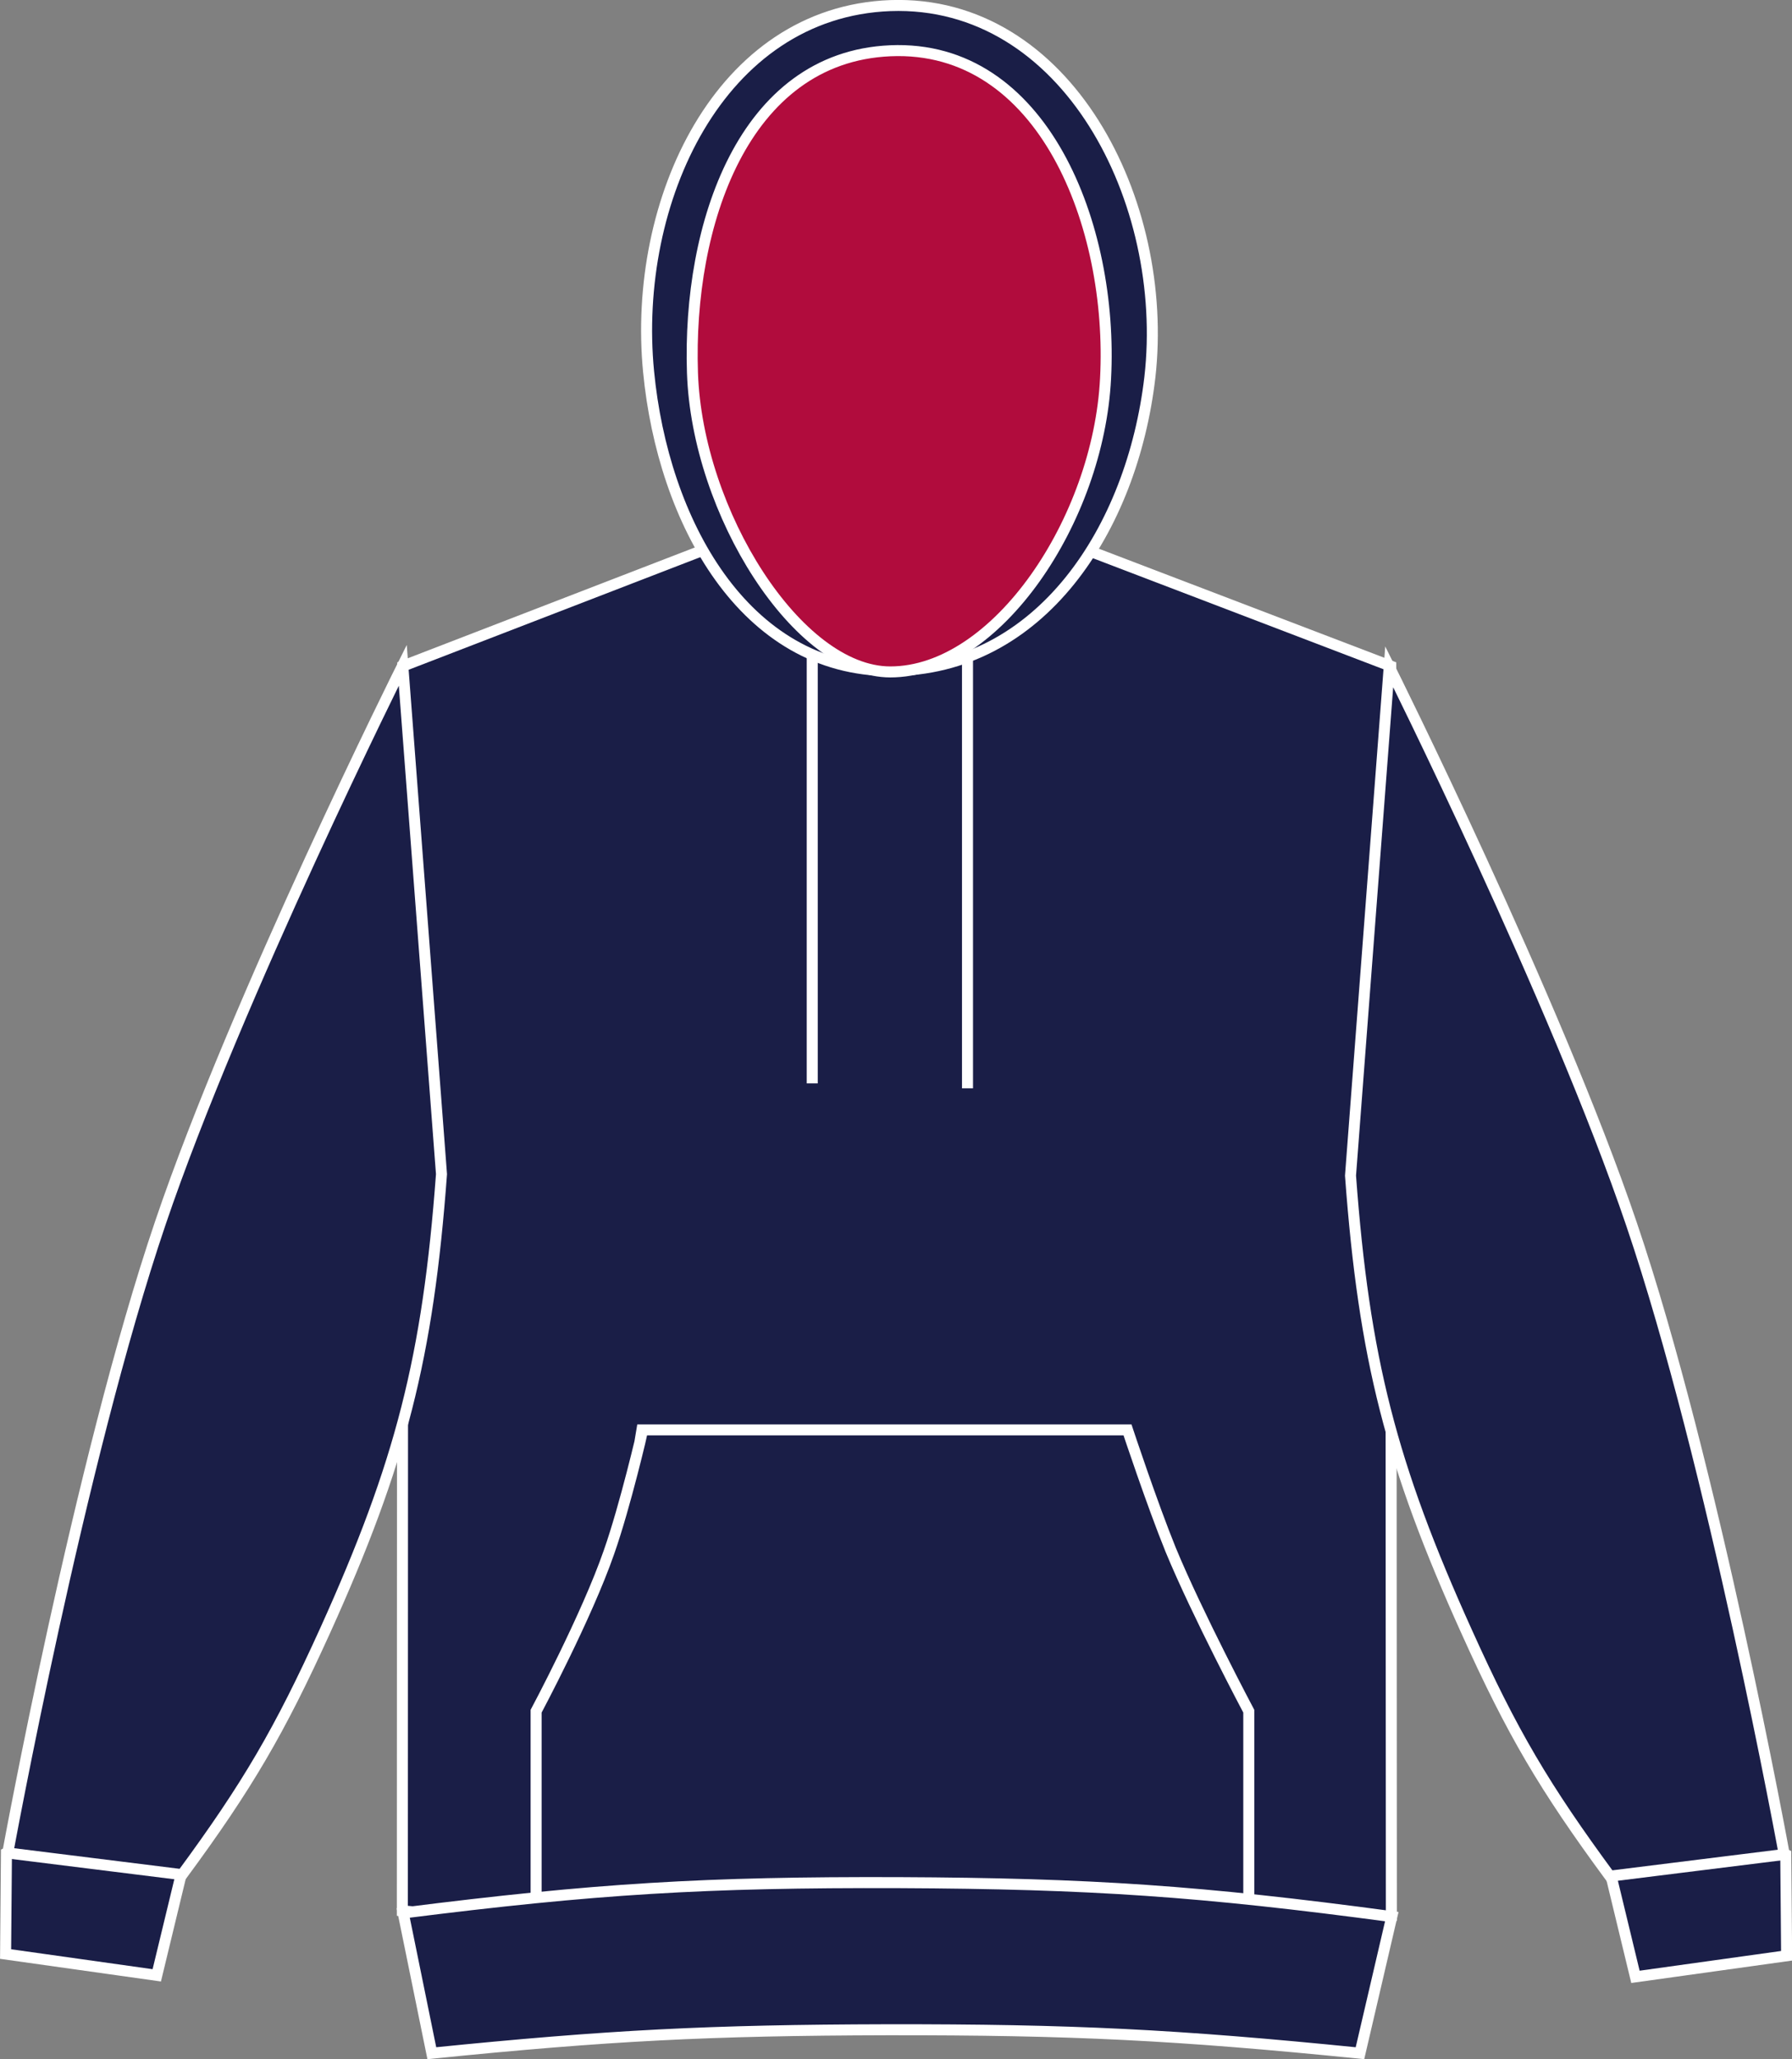
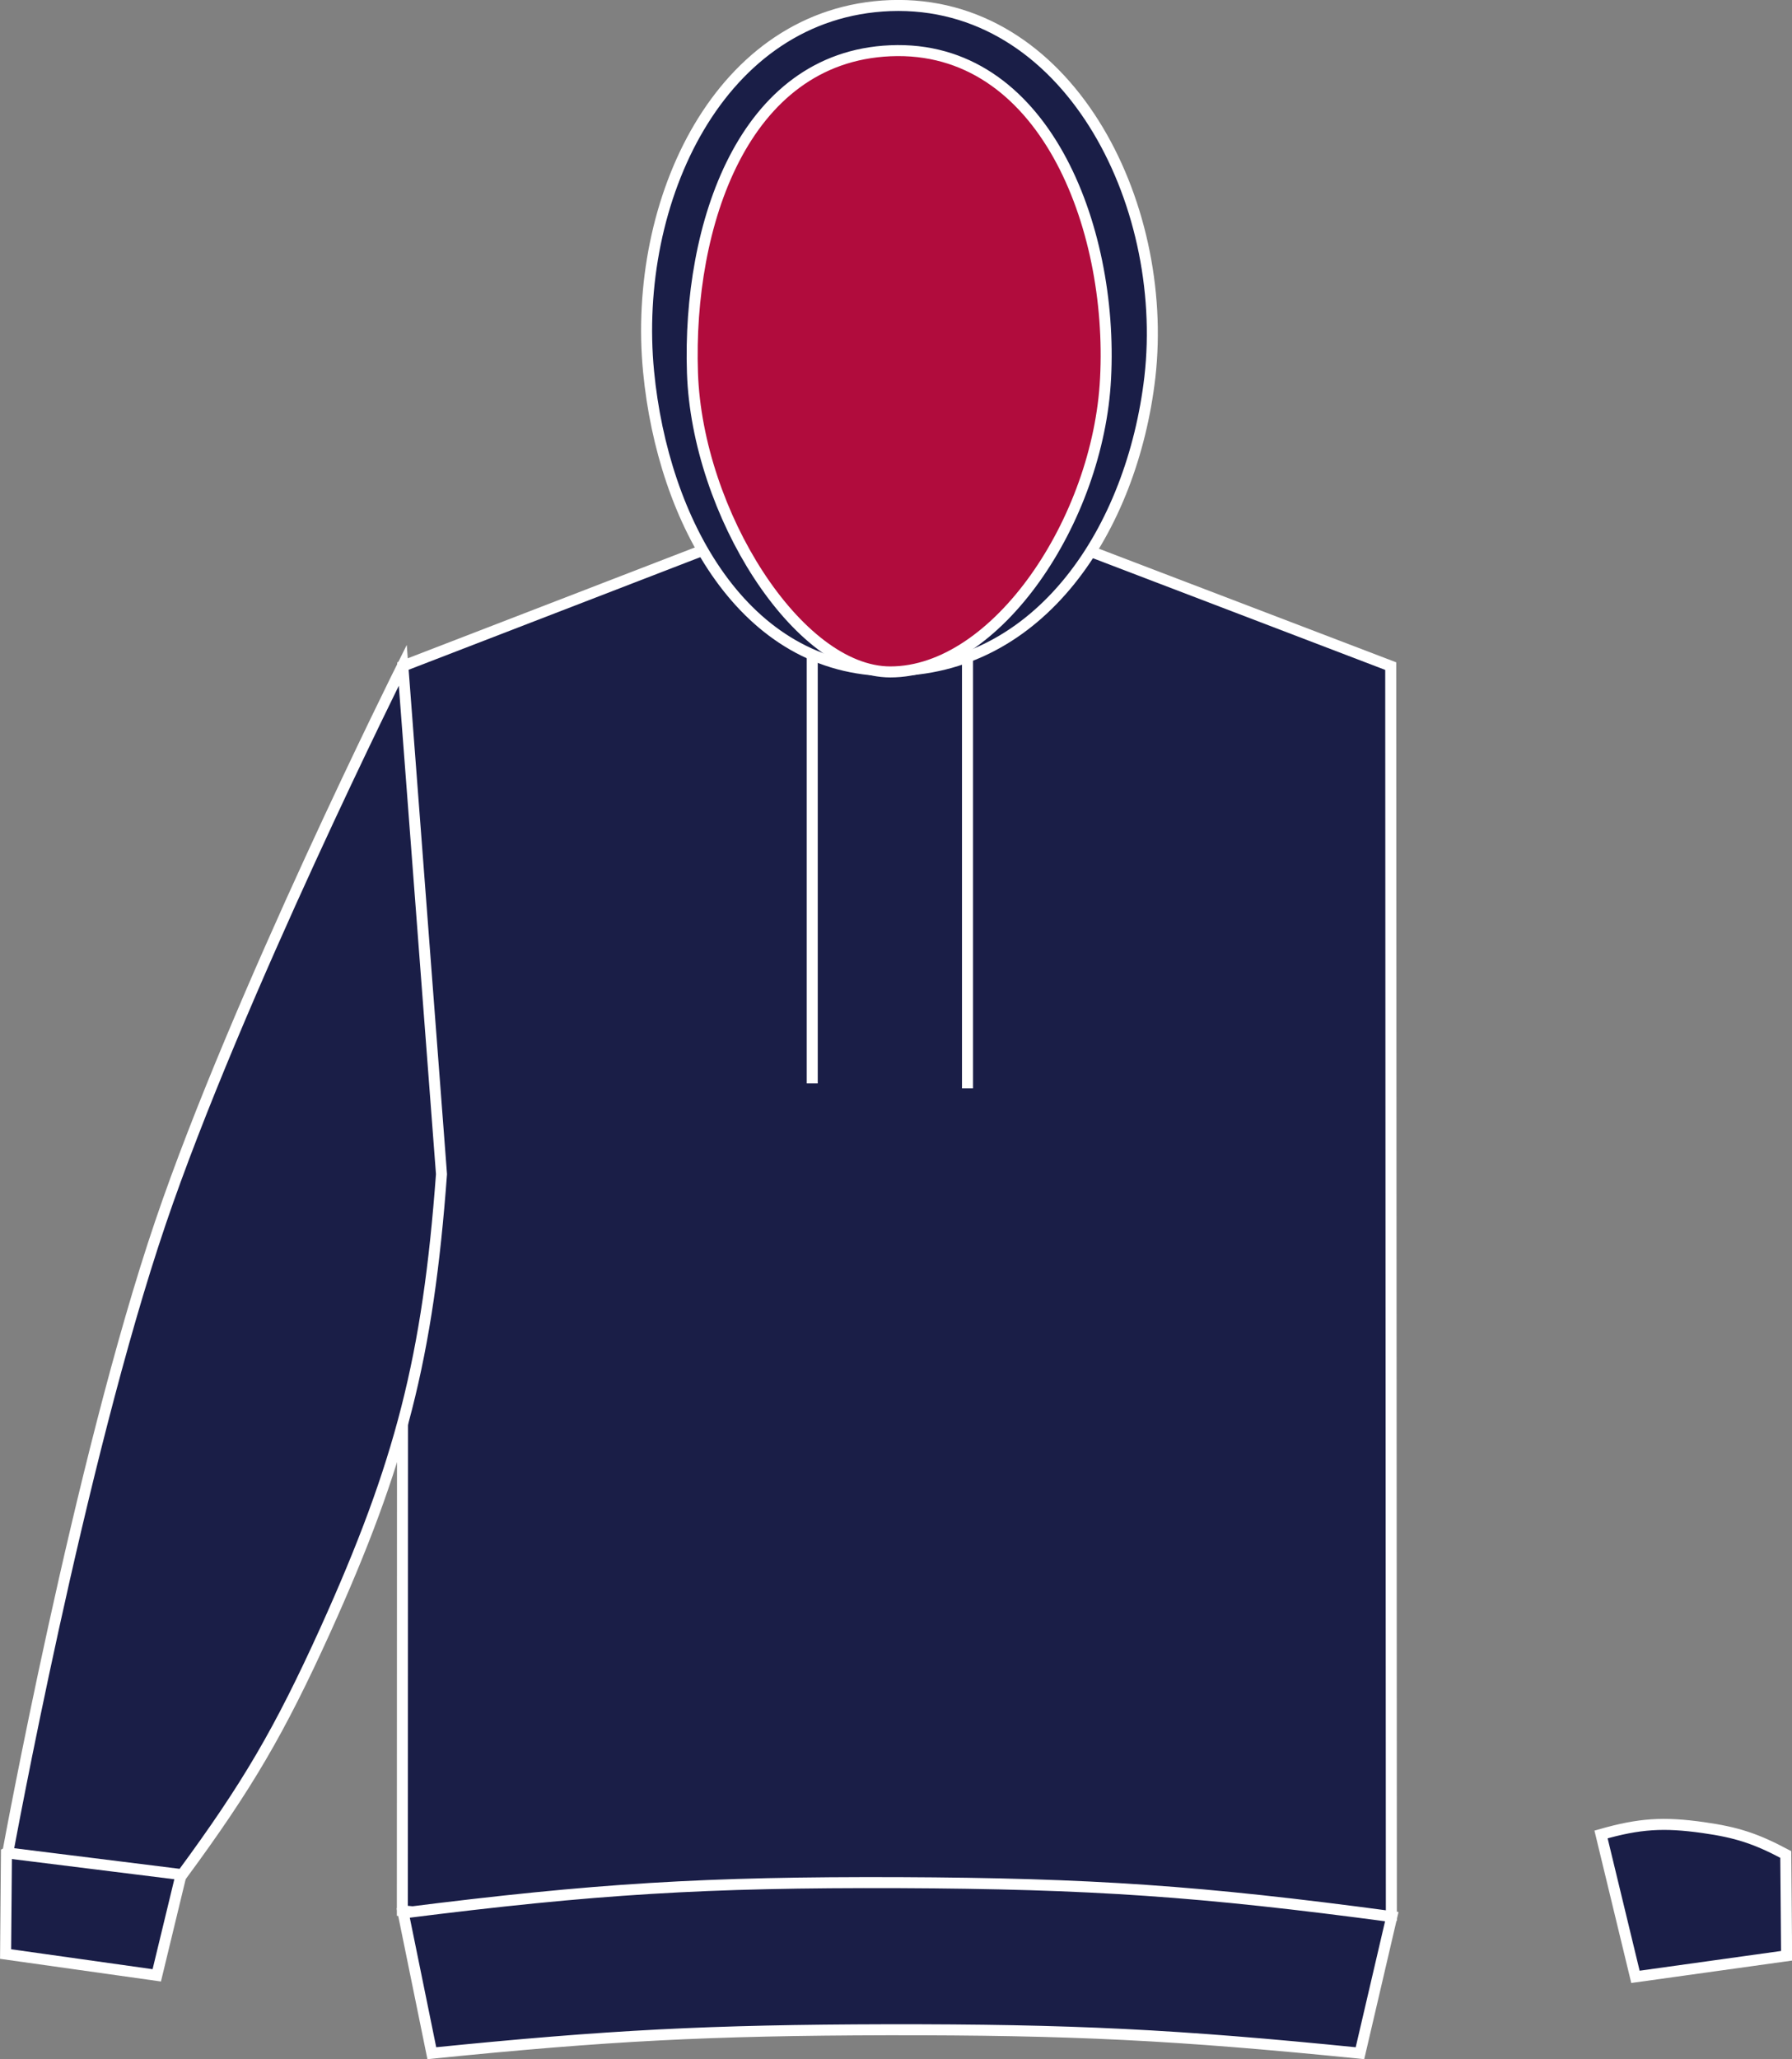
<svg xmlns="http://www.w3.org/2000/svg" version="1.1" id="Layer_1" x="0px" y="0px" viewBox="0 0 833.3 957.4" style="enable-background:new 0 0 833.3 957.4;" xml:space="preserve">
  <rect x="0" y="0" width="833.3" height="957.4" fill="#808080" stroke="none" />
  <style type="text/css">
	.st0{fill:#1A1E47;stroke:#FFFFFF;stroke-width:5.12;}
	.st1{fill:#B10C3D;stroke:#FFFFFF;stroke-width:5.12;}
	.st2{fill:none;stroke:#FFFFFF;stroke-width:5.12;}
</style>
  <title>JH003 NF_FR LINE</title>
  <path class="st0" d="M187.3,309.7l148.2-57.2c0,0,47,16,78.2,16.4c33.1,0.4,83.3-16.4,83.3-16.4l149.7,57.2l0.3,581  c-89.4,7.8-140.2,9.9-229.9,9.4s-140.6-3-230-11.7L187.3,309.7L187.3,309.7z" />
  <path class="st0" d="M760.5,919.1l-16-66.2c17.9-5.1,29.1-5.8,47.5-3.2c15.6,2.2,24.5,5.1,38.4,12.5l0.4,47.1L760.5,919.1  L760.5,919.1z" />
-   <path class="st0" d="M748.6,872.3c-30.4-41.3-45.4-66.7-66.5-113.5c-35.2-77.8-47.8-127-54.1-212.2L646,310  c0,0,77.3,154.8,112.7,259.2c37.8,111.3,71,293,71,293L748.6,872.3z" />
  <path class="st0" d="M72.9,918.4l16-66.2c-17.9-5-29.1-5.8-47.5-3.2c-15.6,2.2-24.5,5.1-38.4,12.5l-0.4,47L72.9,918.4L72.9,918.4z" />
  <path class="st0" d="M84.7,871.6c30.4-41.3,45.3-66.8,66.5-113.5c35.2-77.8,47.8-127,54.1-212.2l-18-236.6  c0,0-77.3,154.8-112.7,259.2c-37.8,111.3-71,293-71,293L84.7,871.6z" />
  <path class="st0" d="M414.1,311.8c69.7,0,112.4-65.9,120.6-136.4C544,93.8,496.1-0.3,414,2.6c-79.5,3-120.1,91-112.4,170.2  C308.3,242.2,345.9,311.8,414.1,311.8L414.1,311.8z" />
  <path class="st1" d="M414,312.4c49.4,0,96.8-70.6,100.1-136.5c3.7-71-29.1-155.4-100.1-152.3c-68.5,3-94.3,81.2-92,149.7  C324.2,238.4,371,312.4,414,312.4L414,312.4z" />
  <path class="st2" d="M377.7,303.1v200.6 M449.9,305.4V506" />
-   <path class="st0" d="M298.9,664.8h225.4c0,0,11.4,34.4,20.1,55.8c12.4,30,36.3,75,36.3,75v96.9H249.3v-96.9c0,0,23.5-44,33.9-74  C290.8,700,298.9,664.9,298.9,664.8L298.9,664.8z" />
  <path class="st0" d="M200.8,954.6c82.2-8.3,129-10.7,211.7-10.9c85.9-0.1,134.4,2.3,219.9,10.9l14.8-63.5  c-88.8-11.9-139.7-15.4-229.2-15.8c-90.1-0.3-141.1,2.8-230.5,14.1L200.8,954.6z" />
</svg>